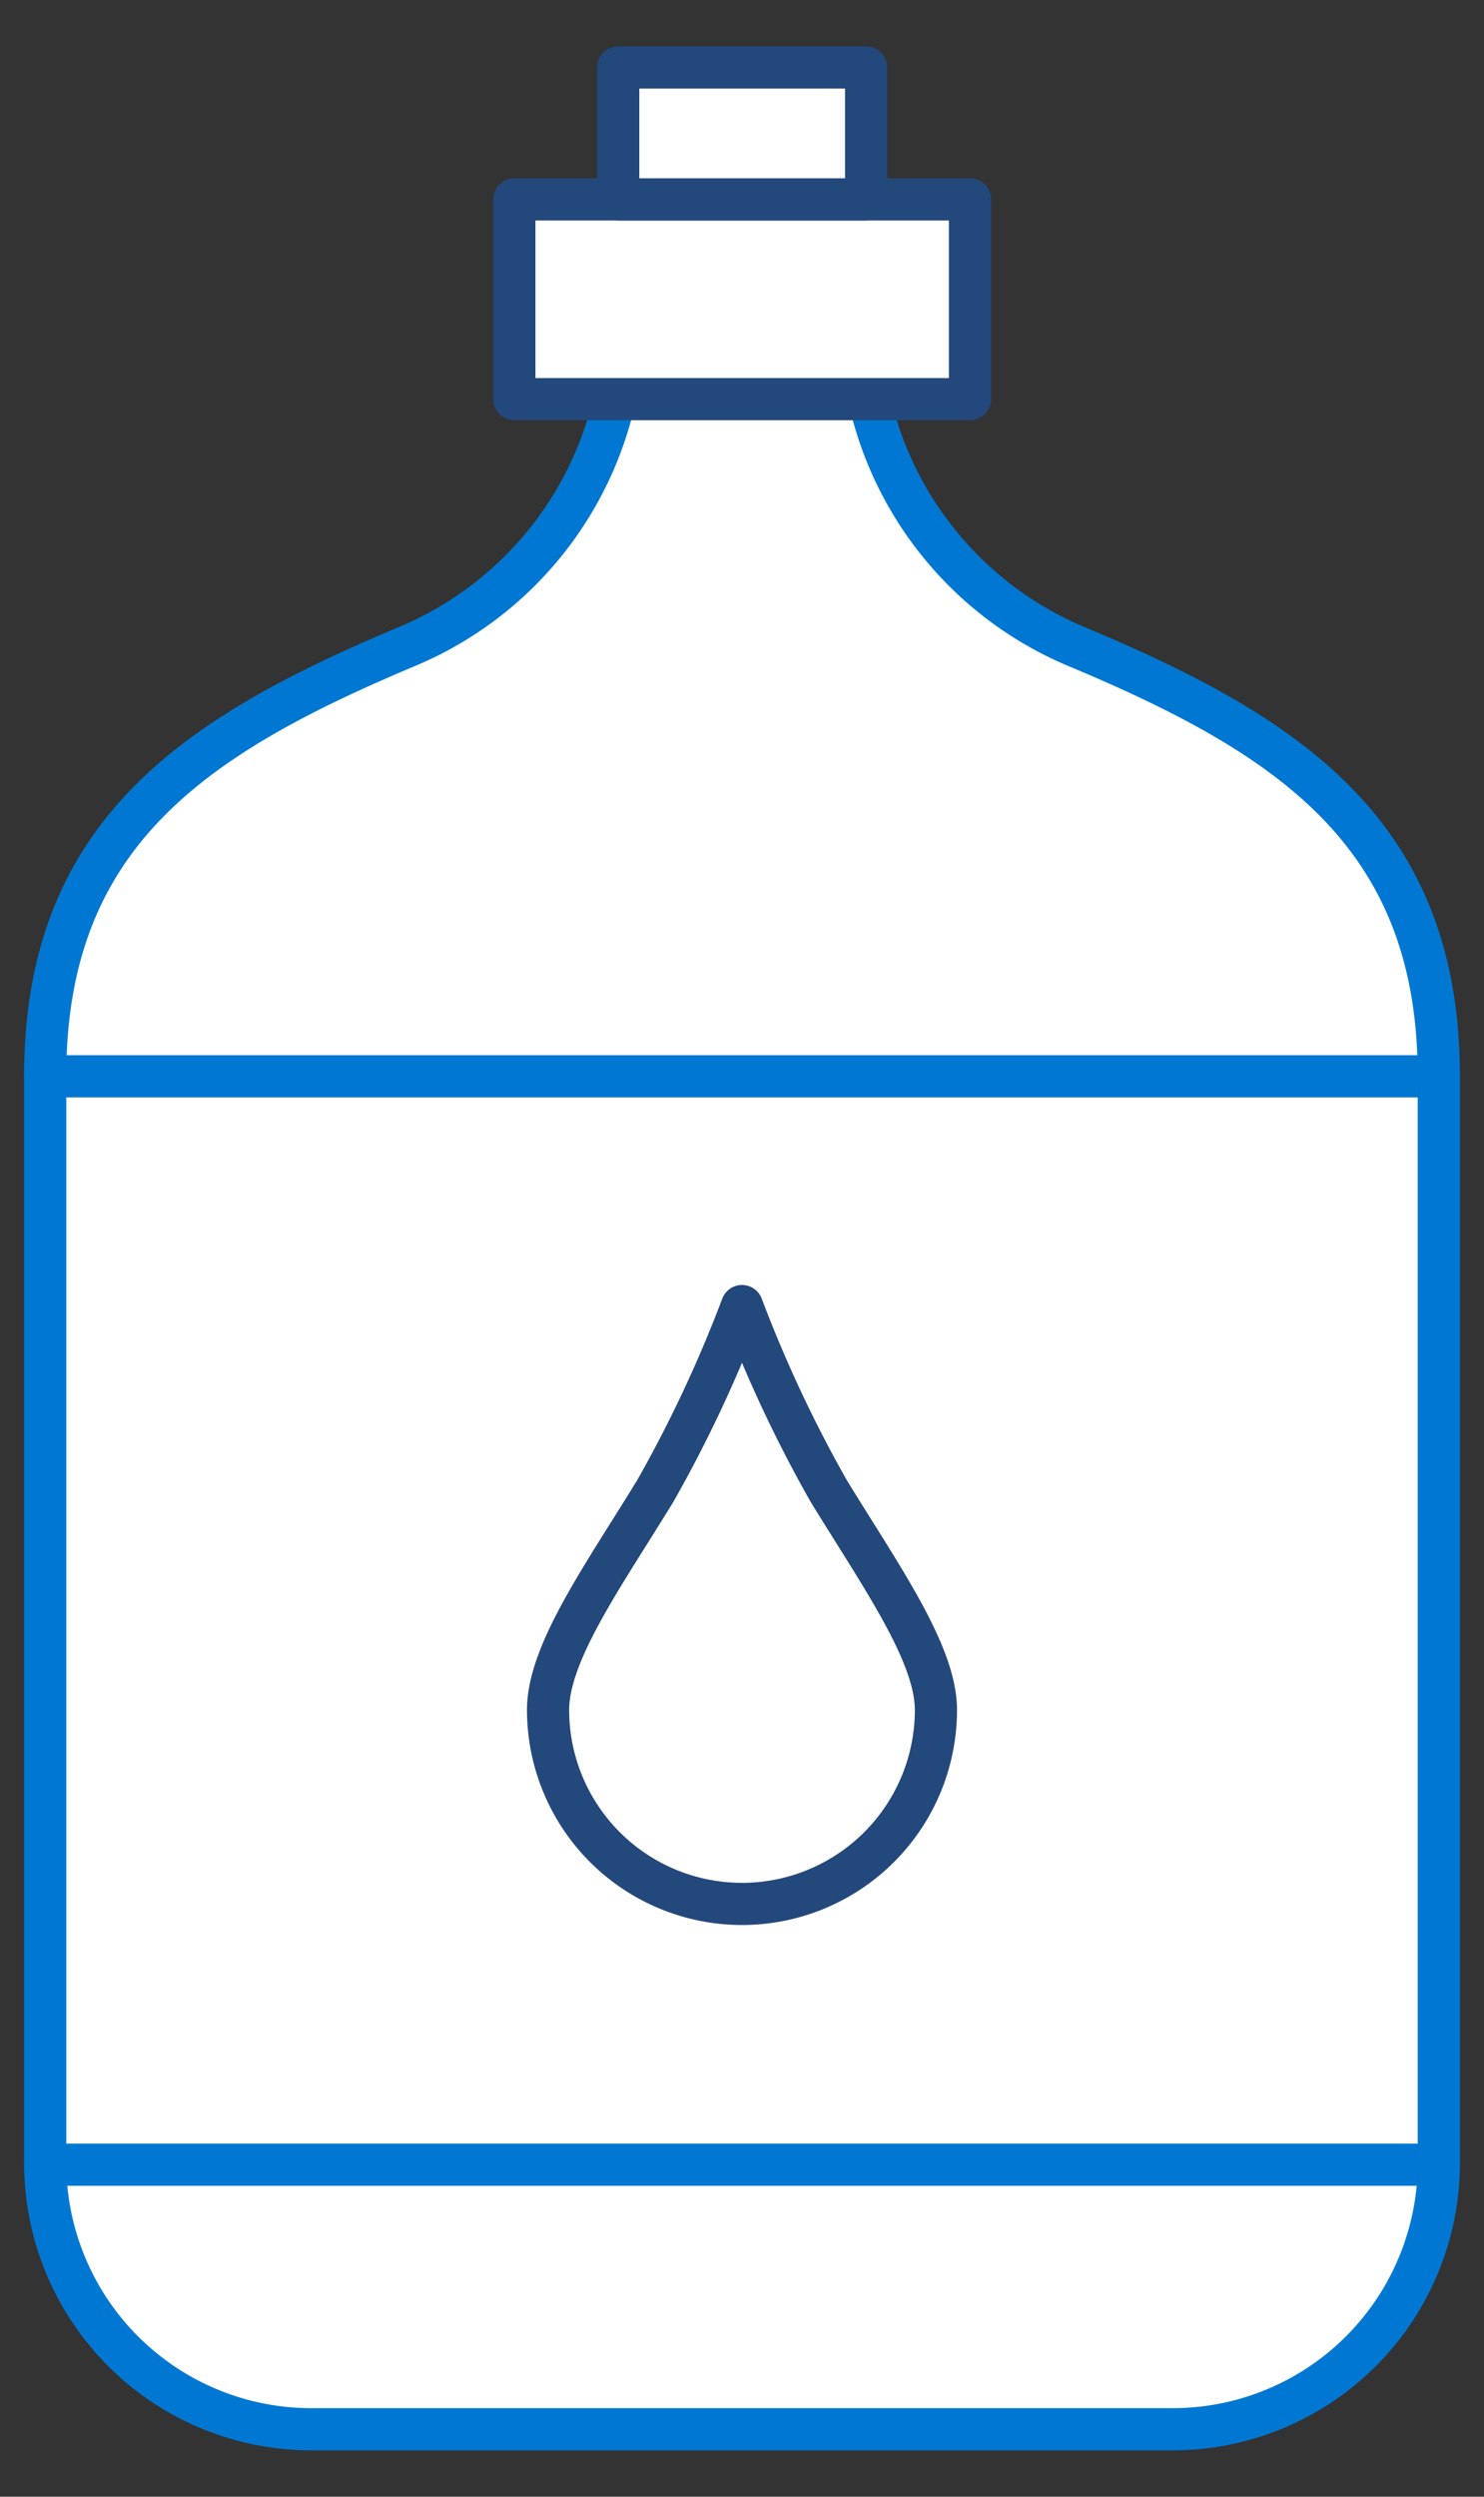
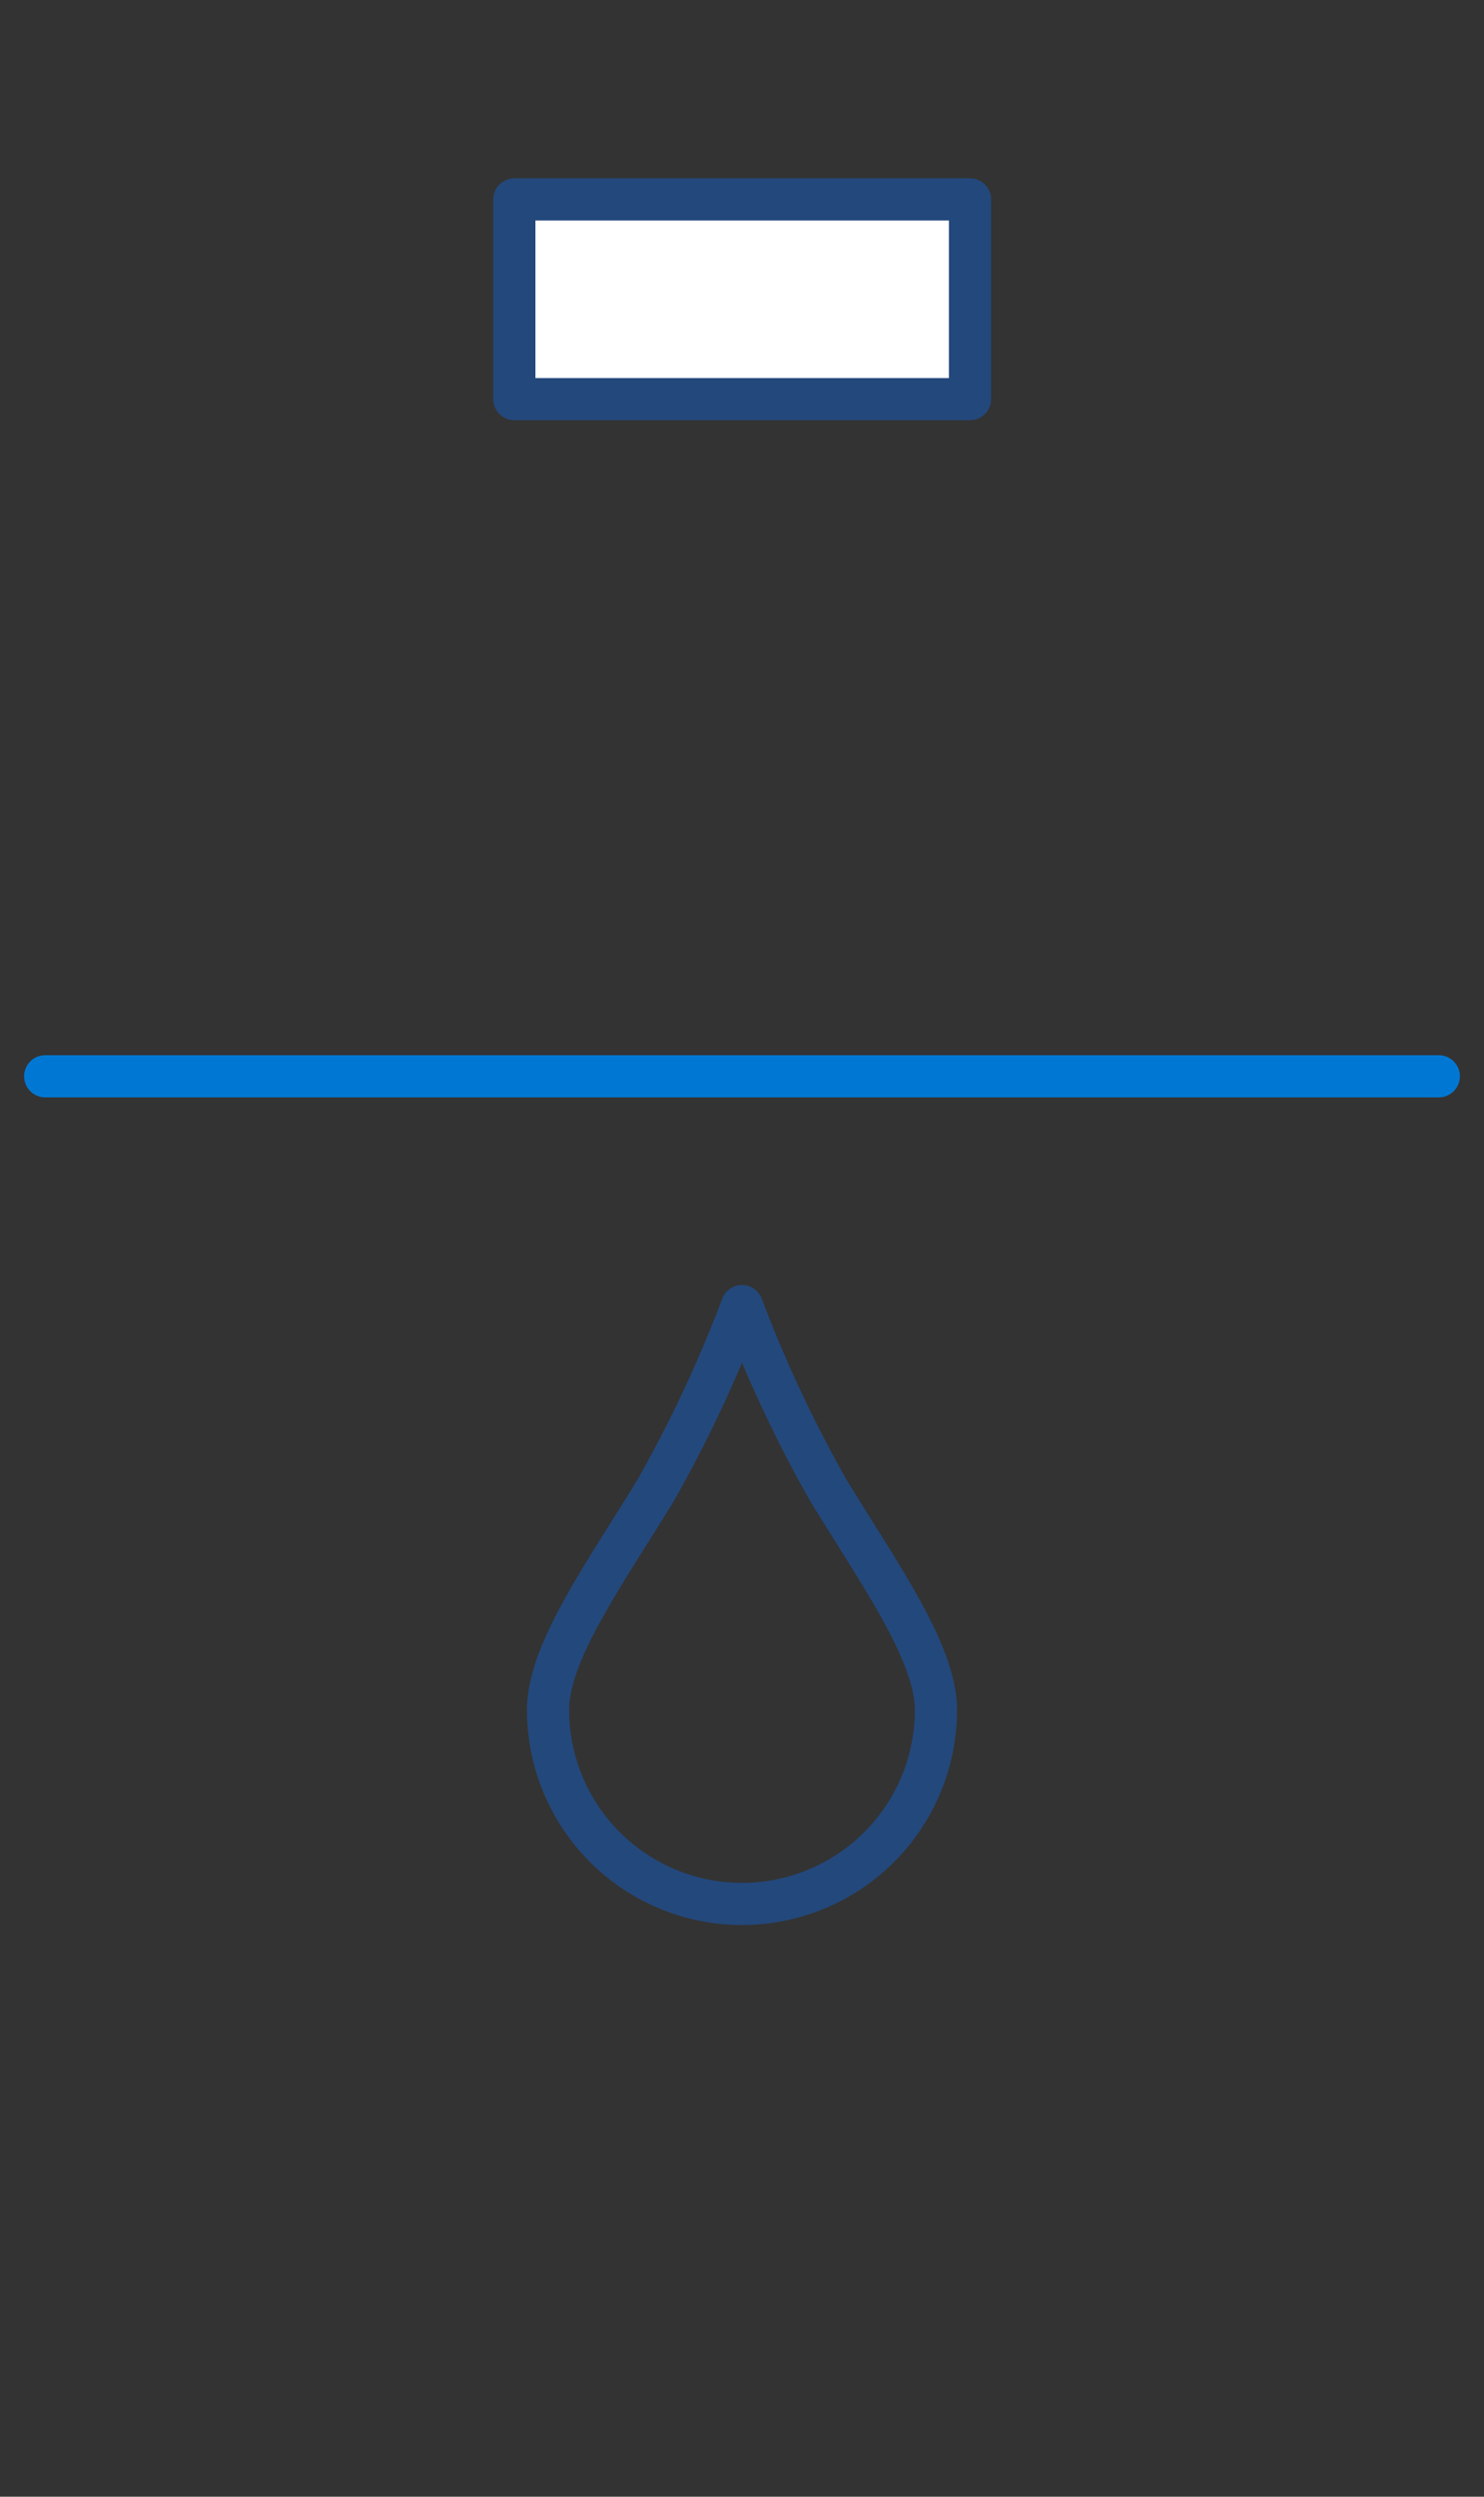
<svg xmlns="http://www.w3.org/2000/svg" id="Layer_1" data-name="Layer 1" viewBox="0 0 44 74">
  <rect x="0" y="0" width="44" height="74" fill="#333333" stroke="none" />
  <defs>
    <style>.cls-1,.cls-2{fill:#fff;}.cls-1,.cls-3{stroke:#0078D3;}.cls-1,.cls-2,.cls-3,.cls-4{stroke-linecap:round;stroke-linejoin:round;stroke-width:1.25px;}.cls-2,.cls-4{stroke:#23487c;}.cls-3,.cls-4{fill:none;}</style>
  </defs>
  <title>icon-employee-initiatives</title>
  <g id="Group_762" data-name="Group 762">
    <g id="Group_761" data-name="Group 761">
-       <path id="Path_2453" data-name="Path 2453" class="cls-1" d="M18.48,9.59h0A10.44,10.44,0,0,1,12,19.19C5.76,21.82,1.34,24.72,1.34,31.9V64.11A7.89,7.89,0,0,0,9.23,72H34.77a7.89,7.89,0,0,0,7.89-7.89V31.9c0-7.18-4.41-10.08-10.68-12.71a10.43,10.43,0,0,1-6.46-9.6Z" />
      <rect id="Rectangle_165" data-name="Rectangle 165" class="cls-2" x="15.25" y="5.91" width="13.51" height="5.92" />
-       <rect id="Rectangle_166" data-name="Rectangle 166" class="cls-2" x="18.33" y="2" width="7.35" height="3.91" />
      <line id="Line_260" data-name="Line 260" class="cls-3" x1="1.34" y1="31.9" x2="42.66" y2="31.9" />
-       <line id="Line_261" data-name="Line 261" class="cls-3" x1="1.34" y1="64.16" x2="42.66" y2="64.16" />
    </g>
    <path id="Path_2454" data-name="Path 2454" class="cls-4" d="M24.57,44.19A39.08,39.08,0,0,1,22,38.71a39.08,39.08,0,0,1-2.57,5.48c-1.53,2.5-3.18,4.79-3.18,6.49a5.75,5.75,0,0,0,11.5,0h0C27.75,49,26.1,46.69,24.57,44.19Z" />
  </g>
</svg>